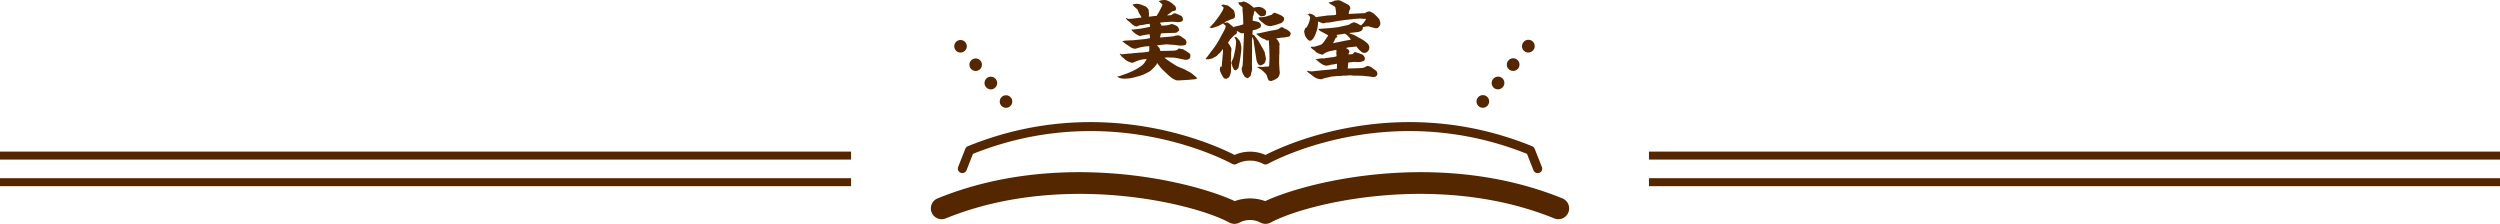
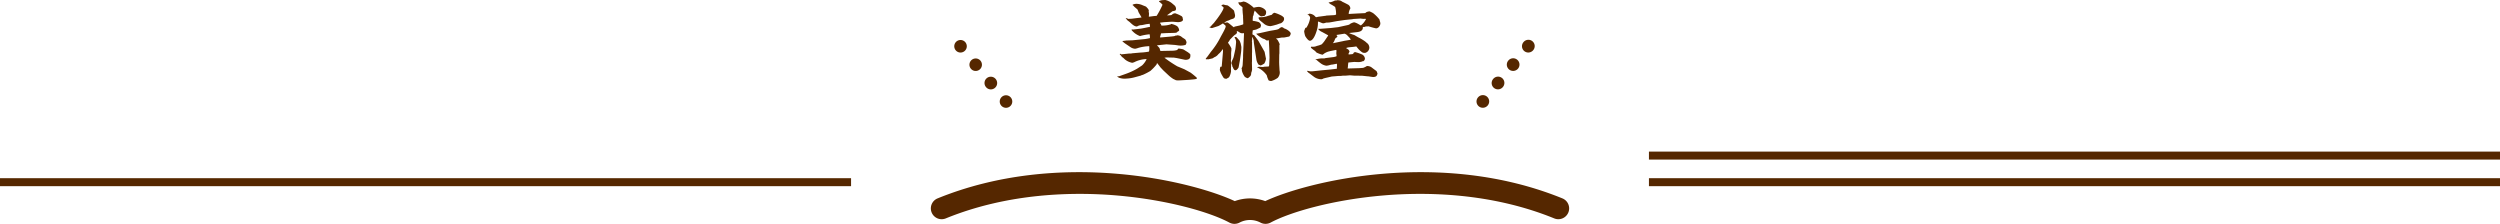
<svg xmlns="http://www.w3.org/2000/svg" width="940" height="84.17" viewBox="0 0 940 84.17">
  <defs>
    <clipPath id="clip-path">
      <rect id="長方形_4161" data-name="長方形 4161" width="240" height="69.169" fill="#552700" />
    </clipPath>
    <clipPath id="clip-path-2">
      <rect id="長方形_4167" data-name="長方形 4167" width="99.006" height="30.462" transform="translate(0 0)" fill="#552700" />
    </clipPath>
  </defs>
  <g id="グループ_8598" data-name="グループ 8598" transform="translate(-170 -9996)">
    <rect id="長方形_4164" data-name="長方形 4164" width="320" height="3" transform="translate(790 10053)" fill="#552700" />
    <rect id="長方形_4166" data-name="長方形 4166" width="320" height="3" transform="translate(790 10063)" fill="#552700" />
-     <rect id="長方形_4172" data-name="長方形 4172" width="320" height="3" transform="translate(170 10053)" fill="#552700" />
    <rect id="長方形_4171" data-name="長方形 4171" width="320" height="3" transform="translate(170 10063)" fill="#552700" />
    <g id="グループ_7042" data-name="グループ 7042" transform="translate(520 10011)">
      <g id="グループ_7039" data-name="グループ 7039" transform="translate(0 0)" clip-path="url(#clip-path)">
        <path id="パス_14984" data-name="パス 14984" d="M114.159,92.881a4.057,4.057,0,0,1-1.923-.484c-7.225-3.881-23.076-8.534-42.2-10.179-16.306-1.4-40.719-1.046-64.437,8.616A4.063,4.063,0,1,1,2.53,83.307c45.811-18.659,95.762-6.457,111.735,1.024a16.727,16.727,0,0,1,11.469,0c15.972-7.48,65.925-19.682,111.734-1.024a4.063,4.063,0,1,1-3.066,7.526c-23.717-9.662-48.131-10.017-64.437-8.616-19.126,1.646-34.977,6.3-42.2,10.179a4.065,4.065,0,0,1-3.825.012,8.444,8.444,0,0,0-7.878,0,4.061,4.061,0,0,1-1.9.472" transform="translate(0 -23.712)" fill="#552700" />
-         <path id="パス_14985" data-name="パス 14985" d="M233,64.842a1.694,1.694,0,0,1-1.575-1.072l-2.442-6.182c-50.361-20.173-92.818,1.27-97.513,3.793a1.7,1.7,0,0,1-1.593.005,10.784,10.784,0,0,0-10.1,0,1.7,1.7,0,0,1-1.593-.005c-4.695-2.522-47.156-23.962-97.513-3.793L18.237,63.77a1.693,1.693,0,0,1-3.149-1.243L17.8,55.668a1.692,1.692,0,0,1,.936-.946c49.994-20.362,92.647-.654,100.289,3.27a14.38,14.38,0,0,1,11.625,0c7.642-3.925,50.294-23.632,100.288-3.27a1.692,1.692,0,0,1,.936.946l2.709,6.858A1.695,1.695,0,0,1,233,64.842" transform="translate(-4.833 -14.737)" fill="#552700" />
        <path id="パス_14986" data-name="パス 14986" d="M40.593,35.436a2.339,2.339,0,0,1-1.815-.86l-.021-.026a2.355,2.355,0,1,1,1.836.886" transform="translate(-12.338 -9.904)" fill="#552700" />
        <path id="パス_14987" data-name="パス 14987" d="M29.452,21.909a2.321,2.321,0,0,1-1.794-.843l-.035-.043a2.37,2.37,0,1,1,3.646-3.029,2.38,2.38,0,0,1-1.817,3.915m-5.7-6.93a2.322,2.322,0,0,1-1.807-.86l-.035-.043a2.349,2.349,0,1,1,1.843.9" transform="translate(-6.9 -3.295)" fill="#552700" />
        <path id="パス_14988" data-name="パス 14988" d="M15.343,4.758A2.338,2.338,0,0,1,13.532,3.9l-.022-.026a2.357,2.357,0,1,1,1.832.88" transform="translate(-4.187 0)" fill="#552700" />
        <path id="パス_14989" data-name="パス 14989" d="M305.343,35.424a2.364,2.364,0,0,1-1.811-3.882l.022-.026a2.37,2.37,0,1,1,3.619,3.061,2.392,2.392,0,0,1-1.829.846" transform="translate(-97.812 -9.903)" fill="#552700" />
        <path id="パス_14990" data-name="パス 14990" d="M313.749,21.891a2.36,2.36,0,0,1-1.826-3.854l.036-.043a2.37,2.37,0,1,1,3.646,3.028,2.41,2.41,0,0,1-1.855.868m5.7-6.929a2.361,2.361,0,0,1-1.84-3.838l.035-.043a2.37,2.37,0,0,1,3.674,3,2.412,2.412,0,0,1-1.87.886" transform="translate(-100.526 -3.296)" fill="#552700" />
        <path id="パス_14991" data-name="パス 14991" d="M330.592,4.747A2.364,2.364,0,0,1,328.74.915l.021-.026a2.37,2.37,0,1,1,3.7,2.961,2.4,2.4,0,0,1-1.872.9" transform="translate(-105.963 0)" fill="#552700" />
      </g>
    </g>
    <g id="グループ_7046" data-name="グループ 7046" transform="translate(590 9996)">
      <g id="グループ_7045" data-name="グループ 7045" clip-path="url(#clip-path-2)">
        <path id="パス_14995" data-name="パス 14995" d="M.032,28.766l.831-.128L3.3,27.774a25.728,25.728,0,0,0,4.256-1.951l1.855-1.217a7.553,7.553,0,0,0,1.728-2.4A11.042,11.042,0,0,0,6.4,23.423c-.063.031-.672.192-.7.192a6.334,6.334,0,0,1-2.5-1.088,9.752,9.752,0,0,1-.832-.768c-.064-.064-.447-.288-.512-.352-.1-.128-.479-.64-.576-.736a2.253,2.253,0,0,1-.287-.32h.064l.032-.1h.351l.129.192,2.719-.288c.16-.032.865-.032.961-.032s.512-.1.576-.1l2.911-.256a22.251,22.251,0,0,0,3.2-.352c.256-.1.224-1.312.192-2.048a16.9,16.9,0,0,0-4.032.608,7.107,7.107,0,0,1-1.248.352,3.36,3.36,0,0,1-1.6-.48l-2.08-1.408c-.16-.1-1.088-.768-1.153-1.024.225,0,1.313-.16,1.537-.192l2.208-.064,4.8-.48a18.28,18.28,0,0,0,1.825-.352,7.172,7.172,0,0,0-.127-1.44,20.3,20.3,0,0,0-3.617.672A7.279,7.279,0,0,1,5.471,11.3c.064-.1.064-.128.033-.287l.511.095,3.008-.352,1.5-.287,1.376-.288.416-.033a.922.922,0,0,0,.064-.287c0-.065-.064-.768-.1-.9-.128-.032-.8.1-.96.1-.319,0-1.76.384-2.079.384a3.314,3.314,0,0,0-1.664.48.247.247,0,0,1-.129.032c-.9,0-1.695-.736-2.752-1.728a11.115,11.115,0,0,1-.9-.7c-.255-.384-.288-.416-.479-.544L3.3,6.848a1.042,1.042,0,0,1,.832.256L5.535,7.04l1.5-.192,1.312-.16a7.437,7.437,0,0,0,.864-.128C9.088,6.208,8.16,4.8,8.063,4.512c-.288-.832-.352-.928-.448-1.024-.16-.128-1.023-.864-1.184-1.024a2.164,2.164,0,0,1-.255-.32c-.033-.032-.289-.16-.321-.224l.065-.192A4.186,4.186,0,0,1,7.136,1.44,5.6,5.6,0,0,1,9.5,1.92c.191.1,1.343.512,1.439.608.8.832.863.928,1.024,1.44,0,.064-.064.224-.064.288,0,.032.128.8.128.928,0,.16-.064.928-.064,1.088.352,0,1.919-.256,2.24-.256.256-.032.607-.032.7-.064a30.54,30.54,0,0,0,2.208-4.16A5.4,5.4,0,0,0,15.775.608c.064-.256.16-.288.992-.512.064-.032,1.311-.1,1.375-.1a6.072,6.072,0,0,1,2.5,1.216c.192.16.993.832,1.153.992a2.366,2.366,0,0,1,.383.9c0,.864-.127.9-1.344,1.12-.064.064-1.728,1.344-1.951,1.44v.1c1.6,0,1.695-.1,2.015-.48a2.254,2.254,0,0,1,.96-.288,13.191,13.191,0,0,1,2.208.96,1.069,1.069,0,0,1,.64,1.056,2.16,2.16,0,0,1,.1.384c0,.48-.7.928-1.857.928-.384,0-2.079-.192-2.431-.16l-2.689.16c-.191,0-.991.128-1.151.128a2.892,2.892,0,0,0-.513.1.7.7,0,0,0,.289.448l.224.607a9.75,9.75,0,0,0,3.583-.479c.033-.064.064-.128.16-.128a6.54,6.54,0,0,1,2.176.832,2.473,2.473,0,0,1,.768,1.5c0,.319-.352.447-.513.511-.511.512-.575.48-1.279.512l-.8.032-1.536.032-.927.033-1.76.1c-.065.192-.321,1.248-.385,1.376v.128H16.7l2.912-.256c1.92-.16,2.143-.224,2.527-.48a.6.6,0,0,0,.225.064c.063,0,.1-.032.191-.1a2.709,2.709,0,0,1,1.92.737c.192.159.992.639,1.153.767a2.63,2.63,0,0,1,.511,1.12,2.52,2.52,0,0,1-.352.96,6.439,6.439,0,0,1-2.272.256c-.257,0-1.471-.192-1.727-.224L19.039,16.7l-.448-.032-2.433.256-1.151.128c.736.736.864.864,1.024,1.184a7.68,7.68,0,0,0,.287.928l1.344-.032,3.137-.064a6.773,6.773,0,0,0,1.887-.288c.193-.384.256-.512.609-.512a12.861,12.861,0,0,1,1.6.288c.065.032,1.7,1.056,1.856,1.152l.095.1c.321.192.737.576.737.768,0,.8,0,1.312-.672,1.7a2.7,2.7,0,0,1-1.408.192l-3.072-.64-1.024-.16L18.654,21.6l-.832.1a45.488,45.488,0,0,0,4.832,3.232l2.688,1.119,2.3,1.248a25.261,25.261,0,0,1,2.336,1.92,2.763,2.763,0,0,0,.1.288c-.416.256-.609.288-2.145.416-.543.064-1.119.1-1.5.128-.447.032-3.168.192-3.519.192-.128,0-.607-.064-.736-.064-.223-.128-.9-.416-1.055-.512a13.177,13.177,0,0,1-1.6-1.216L17.439,26.5c-.1-.1-1.088-1.152-1.121-1.185-.16-.224-.863-1.151-1.023-1.343-.065-.16-.1-.16-.225-.192a.5.5,0,0,0-.159.416,18.492,18.492,0,0,1-2.4,2.5,24.518,24.518,0,0,1-2.784,1.44,3.381,3.381,0,0,0-.608.192c-.031,0-.128.1-.191.1l-2.336.64a14.118,14.118,0,0,1-3.1.48,6.281,6.281,0,0,1-2.752-.32C.607,29.15.095,28.83,0,28.8Z" fill="#552700" />
        <path id="パス_14996" data-name="パス 14996" d="M33.377,22.014a13.752,13.752,0,0,0,1.215-1.568c.129-.128.576-.8.672-.928a28.908,28.908,0,0,0,3.713-5.663c.16-.32,1.886-3.232,1.886-3.9a1.668,1.668,0,0,0-.191-.48c-.607-.416-.672-.48-.8-.7-.1.064-1.471.9-1.792,1.024-.1.032-2.367.768-2.431.768a8.765,8.765,0,0,1-.865-.256v-.1a.606.606,0,0,1,.384-.192,17.45,17.45,0,0,1,1.248-1.376l1.313-1.7c.031-.064,2.336-3.1,2.336-4.032,0-.288-.416-.511-.769-.672l-.032-.16c.224-.159.48-.384.64-.384.127,0,.959.256,1.152.256.576,0,.768.161,2.592,1.7.1.1.352.32.383.512.065.256.353,1.472.353,1.536,0,1.152-.448,1.28-1.5,1.568-.16.032-.832.416-.992.448a3.024,3.024,0,0,0-1.6.928c.159-.032,1.056-.224,1.088-.224.512,0,2.3,1.824,2.592,1.824.063,0,.128-.128.192-.224.287-.064,1.631-.352,1.887-.416,1.248-.384,1.377-.384,1.408-.544a4.267,4.267,0,0,0,0-.64l-.063-1.728a3.456,3.456,0,0,1,0-.576c0-.064-.16-1.408-.16-1.7,0-.128-.064-.768-.064-.9a3.073,3.073,0,0,0,0-.767c0-.033-.8-.673-1.217-.993-.1-.352-.16-.383-.287-.48V.863S45.728.8,45.76.8c.1,0,.384.1.447.1A9.44,9.44,0,0,0,47.648.544l.1.095c.865-.064,3.3,1.825,3.648,2.272a7.6,7.6,0,0,1,1.952-.32c.832,0,2.72.833,2.72,1.952,0,.16-.032.288-.1.9-.352.192-.352.256-.416.448a.519.519,0,0,1-.288.16l-.193-.032c-.1,0-.543.128-.639.128-.609,0-.831-.224-2.528-2.016a.575.575,0,0,0-.127-.16c-.033.16-.321.832-.321.96-.128.832-.16.928-.351,1.152,0,.128-.1,1.312-.1,1.5a1.414,1.414,0,0,0,.063.256,10.188,10.188,0,0,1,2.208.48,1.609,1.609,0,0,1,.864,1.312c-.064.1-.16.672-.256.736-.031.032-1.44.7-1.568.736-.192.064-1.12.224-1.28.32-.064.416-.128,1.28-.128,1.408,0,.16.384.32.64.416.064.031,1.568,2.048,1.633,2.176l1.31,2.3c.16.288.866,1.536.992,1.76.129.608.353,1.792.481,2.4A.488.488,0,0,1,56,22.11,4.442,4.442,0,0,1,55.36,23.9a8.446,8.446,0,0,1-1.377.736,1.41,1.41,0,0,0-.672-.256,4.071,4.071,0,0,1-.9-1.952l-.928-6.111c-.032-.192-.1-1.088-.127-1.249a6.161,6.161,0,0,0-.481-1.184c0,.065-.064.257-.064.321a10.267,10.267,0,0,1-.032,1.055l-.064.1.032.255-.032.1.064.095v3.808L50.751,20v3.1l-.032.48.064,2.5a4.162,4.162,0,0,1-.351,1.376,1.631,1.631,0,0,1-.321,1.183c-.127.128-.8.768-.992.768a2.909,2.909,0,0,1-1.088-.543,6.6,6.6,0,0,1-1.087-2.3c.032-.288.032-.288-.128-.928a.308.308,0,0,1,.16-.192,3.559,3.559,0,0,0,.256-.992l.16-2.752V20.83l.351-7.968v-.287l-.063-.128a4.791,4.791,0,0,1-.545.064,1.785,1.785,0,0,1-1.151-.384,3.074,3.074,0,0,0-.992-.48,1,1,0,0,1,.1.448c0,.512-.256.672-.9,1.088-.192.128-1.28,1.247-1.472,1.471-.032.033-.16.128-.193.161a4.239,4.239,0,0,0-.287.511c-.064.128-.511.64-.511.768a11.806,11.806,0,0,1,1.279,2.08v.736a9.867,9.867,0,0,0-.1,1.7v1.408c0,.064-.095.416-.095.48,0,.256.095,1.376.095,1.6,0,.32-.064,1.632-.064,1.888l.032.768a5.774,5.774,0,0,1-.673,2.144c-.159.256-.256.287-1.088.736-.863-.1-.927-.1-1.535-1.185a8.131,8.131,0,0,1-.928-2.143c0-.128.1-.768.1-.9a1.036,1.036,0,0,1,.32-.384l.192.064.1-.064.416-4.832a7.552,7.552,0,0,0,.033-1.7l-.194.16a6.843,6.843,0,0,1-1.5,1.7,3.4,3.4,0,0,1-1.5,1.152c-.128.064-.609.416-.737.448-.223.064-1.5.352-1.567.352a7.782,7.782,0,0,0-.864,0l-.064-.1Zm12.862.48c-.063.352-.511,2.816-.544,2.88-.191.352-.671,1.056-1.183,1.056s-.832-.768-.992-1.216l-.128-.1a4.309,4.309,0,0,0-.384-1.344v-.128a5.357,5.357,0,0,1,.544-1.408,4.542,4.542,0,0,0,.352-1.056l.576-2.624c.032-.16.288-2.239.288-2.719a3.325,3.325,0,0,0-.288-1.28c-.1-.1-.32-.416-.288-.576.095,0,.48-.1.576-.1a12.124,12.124,0,0,1,1.343,1.473,9.111,9.111,0,0,1,.417,1.087c.032.225.224,1.088.224,1.28a14.979,14.979,0,0,1-.129,2.048ZM61.567,10.367a.748.748,0,0,1,.32-.16,1.3,1.3,0,0,1,.863.416,4.326,4.326,0,0,0,.576.224c.672.288,1.985,1.12,1.985,1.792a1.789,1.789,0,0,1-.609,1.119c-.16,0-1.471.289-1.727.321-.129.032-.832.032-.992.032-.321.063-1.856.319-2.145.352l-.063.032a5.2,5.2,0,0,1,.608.544,12.488,12.488,0,0,1,.8,1.6c0,.064-.128.32-.128.384V20.03l-.065.544-.031,2.848.031.96.128,2.176a3.035,3.035,0,0,1-.7,2.72,7.779,7.779,0,0,1-2.431,1.184c-.384,0-.993-.161-1.056-.352s-.416-.96-.448-1.152c-.032-.1-.16-.576-.192-.672A8.663,8.663,0,0,0,52.7,25.342v-.1l.032-.032h.416l.064-.128c1.248.1,1.376.1,1.632.1.128,0,.673-.128.8-.128a7.422,7.422,0,0,0,1.472-.1l.1-.512.128-2.784-.1-3.36-.159-3.071-.1-.1-.607.128a3.642,3.642,0,0,1-.832-.511c-.1-.033-.576-.192-.672-.224a10.7,10.7,0,0,1-2.56-1.824c.256-.064,1.472-.256,1.7-.32,3.039-.672,3.39-.768,4.222-.9,2.113-.352,2.5-.384,3.073-1.056ZM53.215,6.591a2.726,2.726,0,0,1,.544-.128,7.239,7.239,0,0,0,2.976-.48c.224-.064,1.28-.384,1.5-.448l.256-.352a.368.368,0,0,1,.193-.1A.754.754,0,0,1,59.2,4.8a12.673,12.673,0,0,1,2.784,1.152,6.122,6.122,0,0,1,.7.576,1.6,1.6,0,0,1,.129.608c0,.992-1.184,1.632-1.281,1.632-.319,0-1.567.576-1.855.576a15.748,15.748,0,0,1-1.952.48,3.876,3.876,0,0,1-2.752-1.152c-.384-.288-.959-.768-1.312-1.056a4.237,4.237,0,0,1-.384-.64l-.064-.192Z" fill="#552700" />
        <path id="パス_14997" data-name="パス 14997" d="M79.327,13.471l.064-.192-2.272-1.248a3.632,3.632,0,0,1-1.439-1.056v-.128l.96-.032,3.775-.288,2.752-.32L86.4,9.5c.608-.128.992-.225,1.183-.48a5.068,5.068,0,0,1,1.568-.641,5.4,5.4,0,0,1,1.44.577c.16.064,1.024.608,1.088.608a6.655,6.655,0,0,0,1.953-2.433,2.312,2.312,0,0,0-.416-.064,5.263,5.263,0,0,1-1.408-.064.424.424,0,0,0-.193-.031l-2.655.159-.576.1L85.6,7.52,82.975,7.9c-.543.064-2.879.544-3.391.577-.129,0-.832.031-.961.031a6.161,6.161,0,0,1-.959.256c-.385,0-.48-.032-1.568-.512a2.066,2.066,0,0,0-.416-.127c-.128,0-.128.095-.128.191a9.773,9.773,0,0,1-.544,3.456c-.448,1.44-1.344,3.552-2.5,3.552-.7,0-1.695-1.632-1.76-1.792a8.785,8.785,0,0,1-.384-1.792,7.925,7.925,0,0,1,.48-1.28c.351,0,.448-.1.64-.512a8.994,8.994,0,0,0,1.12-3.168c0-.479-.127-.639-.768-1.279l-.191-.032-.034-.128c.416.032.481-.064.609-.193A2.939,2.939,0,0,1,74.4,6.08c.064.1.352.384.48.384.159,0,.864-.192.928-.192.448-.033,2.4-.32,2.784-.352l.127-.064L81.471,5.7a2.06,2.06,0,0,0,.9-.223,10.2,10.2,0,0,0-.351-2.848,13.712,13.712,0,0,0-1.729-1.056c-.128-.064-.576-.448-.672-.512L79.584.9A5.085,5.085,0,0,0,81.727.288a1.435,1.435,0,0,1,.705-.1c.1,0,.479-.128.575-.128.064,0,.352.064.384.064a2.184,2.184,0,0,1,1.28.512C84.831.7,86.879,1.7,87.1,1.888a1.879,1.879,0,0,1,.639,1.28,4.672,4.672,0,0,0-.639,2.08l2.944-.16,3.231-.16.193-.1c.256-.384,1.215-.544,1.5-.544a10.073,10.073,0,0,1,1.311.64A13.76,13.76,0,0,1,98.654,7.3a1.5,1.5,0,0,1,.127.576,2.2,2.2,0,0,1,.225,1.055c0,.384-.512,1.728-1.632,1.728a27.771,27.771,0,0,1-2.815-.768c-.129,0-.512.064-.609.064-.032,0-.319-.031-.352-.031a3.432,3.432,0,0,1-.512.191c-.512,0-.8,0-.672.672-.256.544-.512,1.12-2.336,1.312l-2.623.288-.16.064a12.937,12.937,0,0,0,1.855.7c.193.064,1.5.9,1.825,1.024a18.428,18.428,0,0,1,2.048,1.216c.352.256.383.288.511.384a7.467,7.467,0,0,0,.736.64,2.355,2.355,0,0,1,.609,1.536,2.108,2.108,0,0,1-1.537,1.92h-.576c-.1,0-.448-.16-.543-.16a9.993,9.993,0,0,1-1.12-.928c-.224-.192-.993-1.152-1.152-1.344-.416.16-2.369.288-2.752.352a3.335,3.335,0,0,0-1.088.288l.864.544a3.274,3.274,0,0,1,.448.7c0,.159-.384.8-.384.928,0,.1.031.224.16.224.032,0,1.056-.1,1.152-.1a.751.751,0,0,0,.672-.607l.479-.192a18.741,18.741,0,0,1,2.689.927,1.982,1.982,0,0,1,1.024,1.537,1.211,1.211,0,0,1-.641.991.726.726,0,0,0-.511.128,4.733,4.733,0,0,1-1.376.193c-.193,0-1.376-.064-1.441-.064-.127,0-2.079.191-2.271.223a15.363,15.363,0,0,0-.16,1.664c0,.064-.1.416-.1.48l.1.1,4.224-.128c.127,0,1.248-.1,1.471-.1a6.659,6.659,0,0,0,1.44-.7,2.965,2.965,0,0,1,1.632.416c.288.224,1.6,1.216,1.889,1.408a1.478,1.478,0,0,1,.287.448,1.4,1.4,0,0,0,.192.512c-.16.7-.32,1.344-1.664,1.344-.288,0-1.7-.256-1.887-.256-.385,0-2.081-.224-2.4-.224l-2.815-.032c-.256,0-1.376-.128-1.6-.128-.127,0-1.407.128-1.663.128H84.895a4.514,4.514,0,0,1-1.152.1l-.8.032c-.351.064-2.08.16-2.368.224-.479.16-2.688.576-3.071.768a1.369,1.369,0,0,1-.9.224,4.763,4.763,0,0,1-2.817-1.12c-.287-.192-1.535-1.184-1.823-1.344a1.916,1.916,0,0,0-.512-.512l.032-.192a5.293,5.293,0,0,1,1.056.192h.9l3.616-.384,2.719-.256c.737-.064,2.208-.256,2.88-.32,0-.224.064-1.376.064-1.5a.793.793,0,0,0-.1-.384c-.288.032-1.568.32-1.824.32s-1.312.32-1.535.352c-.1,0-.481.064-.545.064a4.443,4.443,0,0,1-2.079-.863,19.028,19.028,0,0,1-1.792-1.473l-.256-.095v-.064a3.728,3.728,0,0,1,.607,0,11.017,11.017,0,0,1,1.664-.257h1.088c.1,0,.449-.128.545-.128l3.008-.383a8.375,8.375,0,0,0,.863-.225c.1,0,.192-.1.192-.255s-.1-.8-.1-.929c0-.159.064-.863.064-.991a2.021,2.021,0,0,0-.128-.288c-.383.1-2.112.416-2.432.512a5.9,5.9,0,0,0-2.111.9,2.941,2.941,0,0,1-.608.415,10.791,10.791,0,0,1-2.24-.831,4.963,4.963,0,0,0-1.248-1.088c-.768-.64-.863-.7-.863-.832,0-.1.159-.256.191-.32a.878.878,0,0,0,.384.064,3.493,3.493,0,0,0,1.7-.32,8.177,8.177,0,0,0,1.824-.608,12.281,12.281,0,0,0,.928-1.088Zm3.136-.32a2.878,2.878,0,0,1,.416.512c-.128.32-.191.352-.544.576-.224.16-.319.32-.544.928a3.423,3.423,0,0,1-.64,1.088c.609-.128,3.328-.672,3.873-.8.447-.128,2.495-.416,2.878-.544a5.1,5.1,0,0,0-1.087-1.344,2.481,2.481,0,0,0-1.28-.9c-.032,0-.8.128-.832.128Z" fill="#552700" />
      </g>
    </g>
  </g>
</svg>